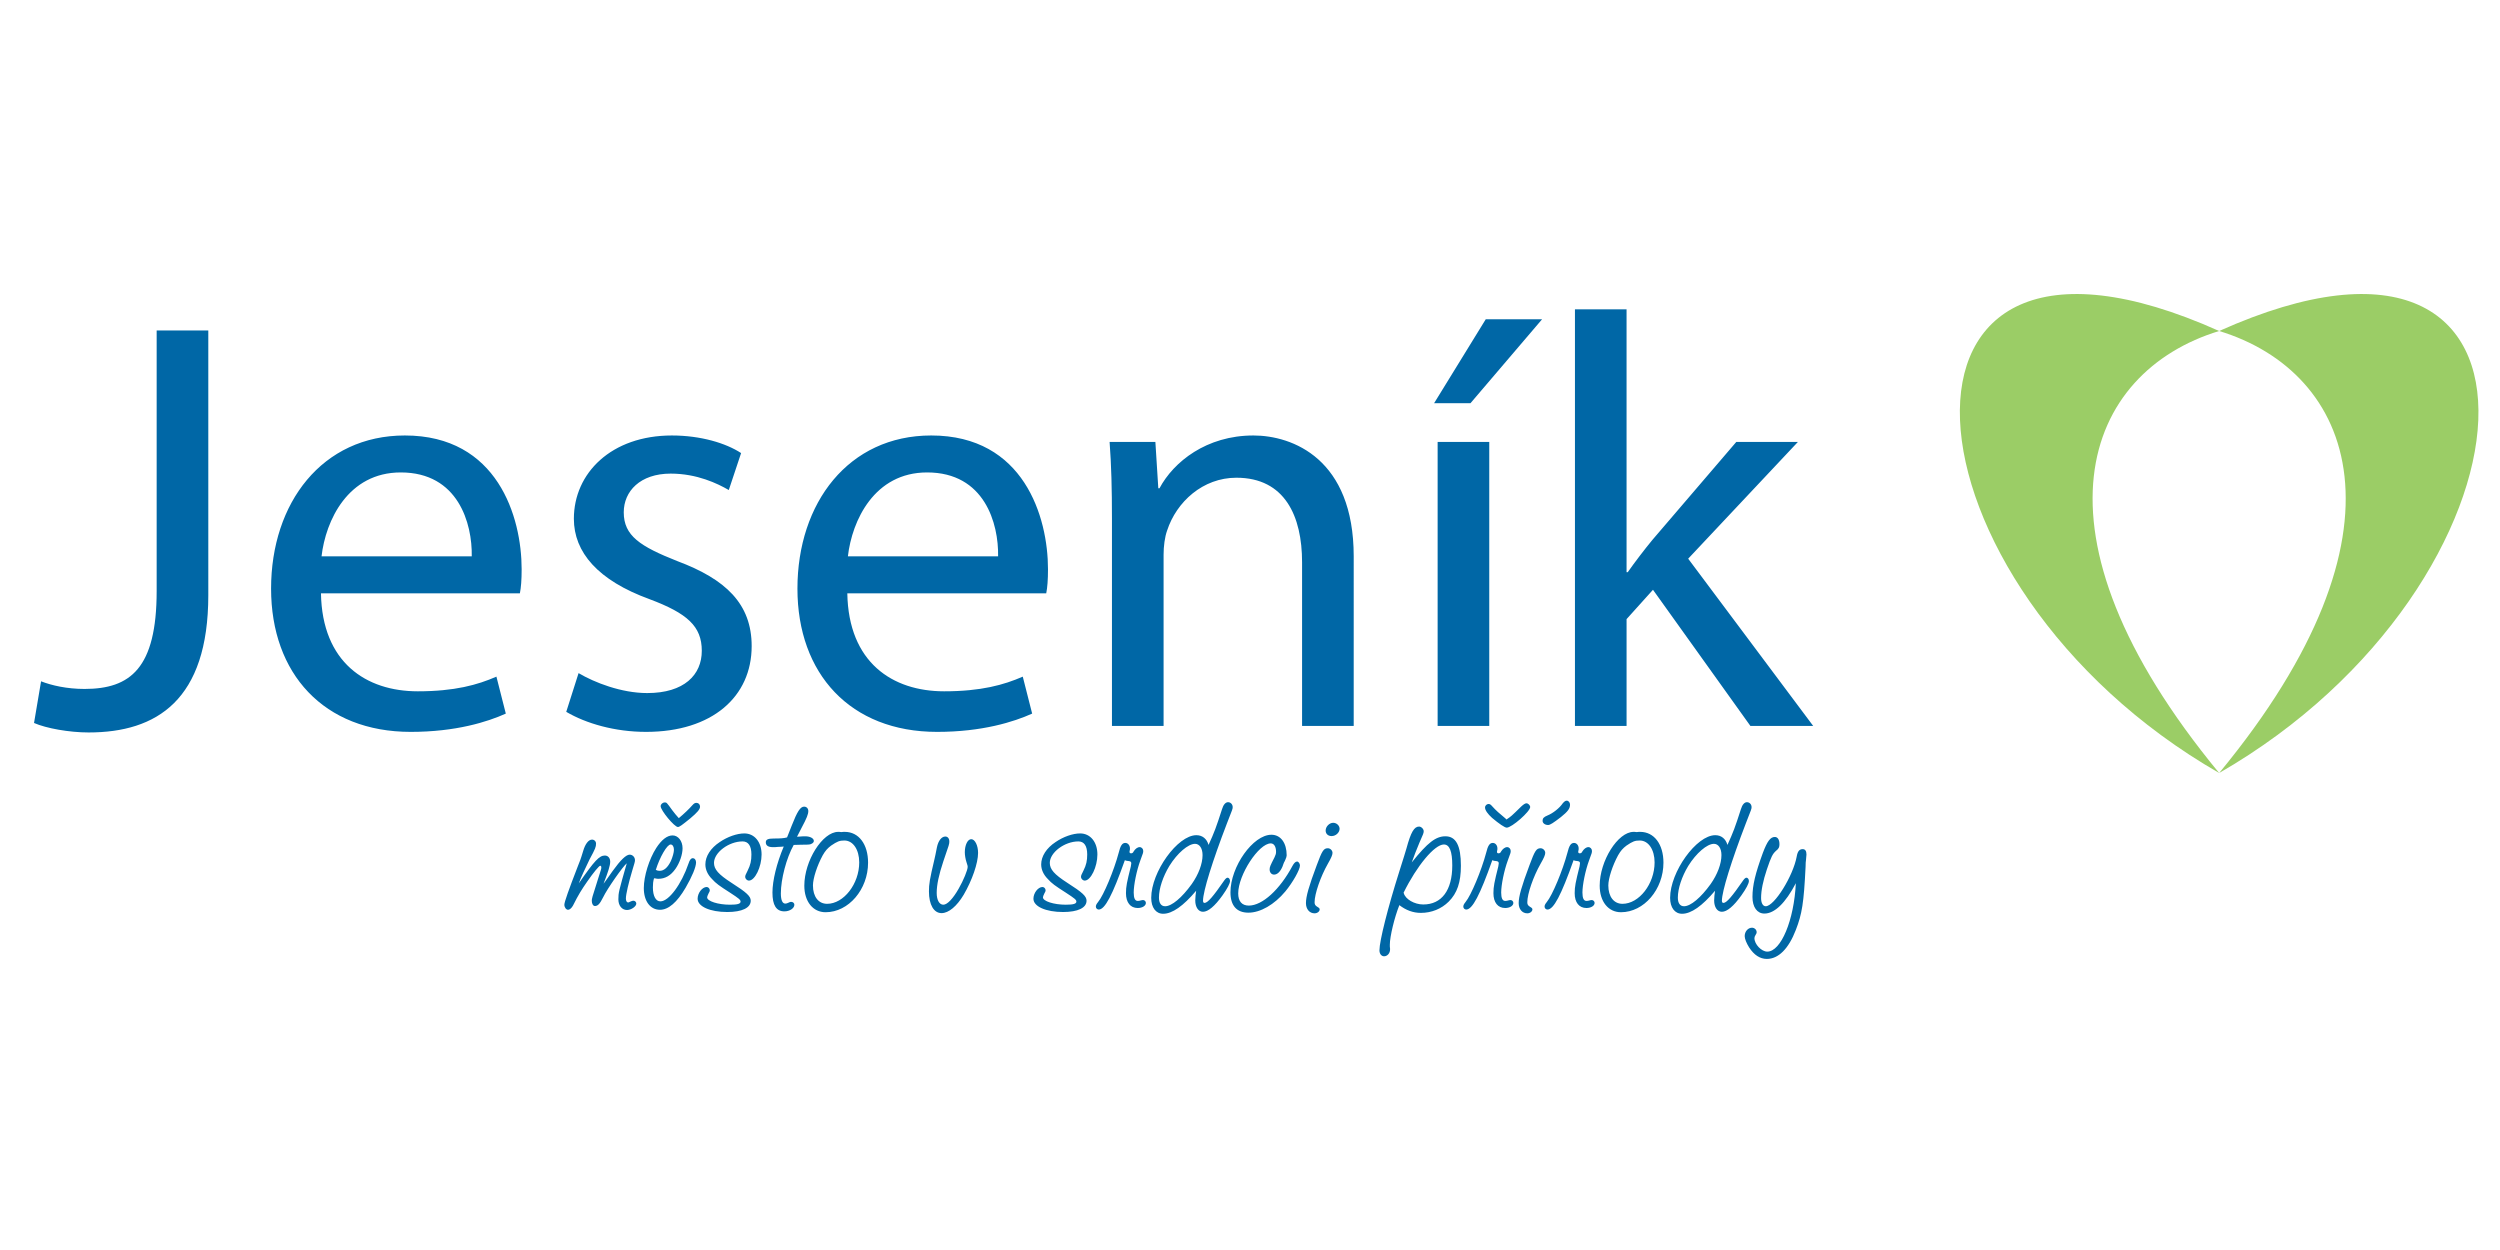
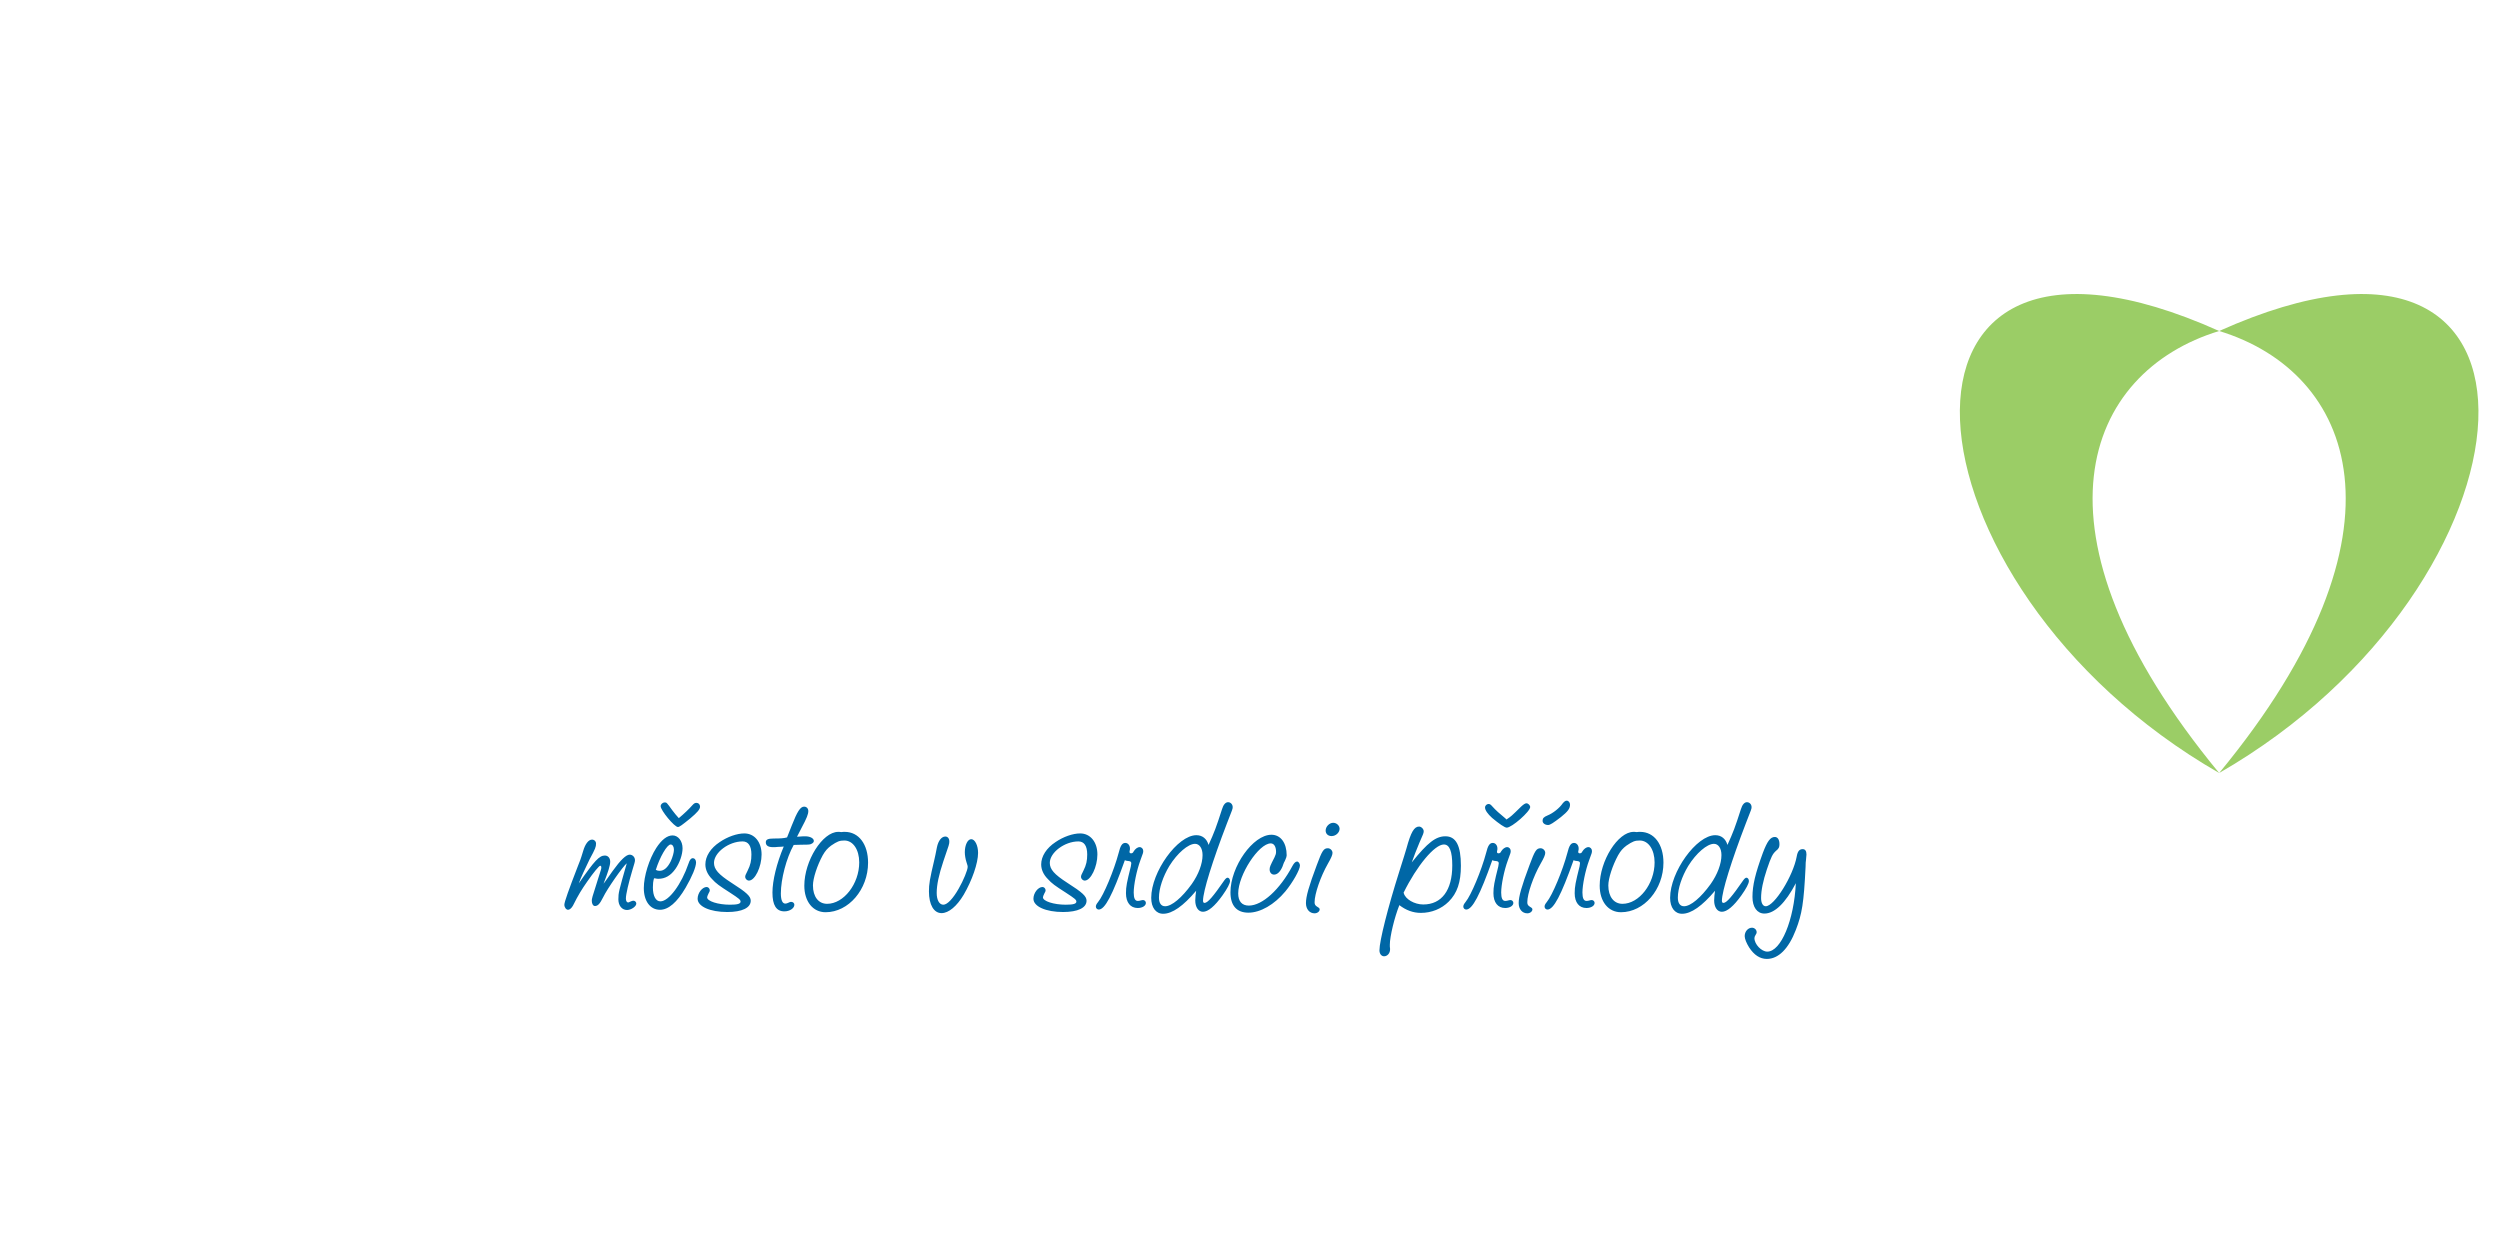
<svg xmlns="http://www.w3.org/2000/svg" version="1.1" baseProfile="basic" id="Vrstva_1" x="0px" y="0px" width="200" height="100" viewBox="0 0 306 86" xml:space="preserve">
  <path style="fill-rule:evenodd;clip-rule:evenodd;fill:#9BCD66;" d="M271.624,7.015c-16.415,5.001-24.5,24.412,0,54.101  C231.461,38.024,227.207-12.908,271.624,7.015" />
  <path style="fill-rule:evenodd;clip-rule:evenodd;fill:#9BCD66;" d="M271.626,7.015c16.414,5.001,24.5,24.412,0,54.101  C311.788,38.024,316.043-12.908,271.626,7.015" />
-   <path style="fill:#0067A6;" d="M199.092,4.36h-6.319v50.992h6.319V42.28l3.232-3.591l11.923,16.662h7.685l-15.299-20.467  l13.432-14.293h-7.542l-10.27,11.993c-1.007,1.222-2.155,2.73-3.017,3.951h-0.145V4.36z M181.854,5.581l-6.32,10.27h4.453  l8.762-10.27H181.854z M182.285,55.352v-34.76h-6.319v34.76H182.285z M136.104,55.352h6.319V34.381c0-1.005,0.145-2.155,0.432-2.944  c1.149-3.52,4.381-6.464,8.475-6.464c5.961,0,8.044,4.74,8.044,10.342v20.037h6.32V34.596c0-11.922-7.47-14.793-12.282-14.793  c-5.746,0-9.767,3.231-11.491,6.463h-0.145l-0.358-5.674h-5.603c0.215,2.874,0.288,5.746,0.288,9.408V55.352z M103.783,34.596  c0.502-4.381,3.231-10.27,9.696-10.27c7.038,0,8.762,6.249,8.689,10.27H103.783z M128.059,39.121  c0.143-0.719,0.215-1.651,0.215-2.945c0-6.392-2.945-16.374-14.293-16.374c-10.127,0-16.375,8.259-16.375,18.745  c0,10.413,6.464,17.535,17.094,17.535c5.53,0,9.409-1.233,11.635-2.238l-1.149-4.524c-2.298,1.006-5.099,1.796-9.624,1.796  c-6.321,0-11.708-3.52-11.851-11.994H128.059z M69.308,53.629c2.441,1.436,5.961,2.453,9.768,2.453  c8.116,0,12.928-4.32,12.928-10.497c0-5.171-3.16-8.188-9.121-10.414c-4.525-1.795-6.536-3.088-6.536-5.961  c0-2.586,2.011-4.74,5.746-4.74c3.231,0,5.746,1.221,7.11,2.011l1.508-4.524c-1.867-1.222-4.956-2.154-8.475-2.154  c-7.398,0-11.995,4.596-11.995,10.197c0,4.093,2.945,7.541,9.265,9.84c4.597,1.724,6.393,3.303,6.393,6.321  c0,2.943-2.155,5.171-6.68,5.171c-3.16,0-6.464-1.292-8.402-2.442L69.308,53.629z M39.357,34.596  c0.502-4.381,3.232-10.27,9.696-10.27c7.039,0,8.763,6.249,8.69,10.27H39.357z M63.634,39.121c0.144-0.719,0.215-1.651,0.215-2.945  c0-6.392-2.944-16.374-14.293-16.374c-10.127,0-16.376,8.259-16.376,18.745c0,10.413,6.464,17.535,17.095,17.535  c5.529,0,9.408-1.233,11.635-2.238l-1.149-4.524c-2.298,1.006-5.1,1.796-9.624,1.796c-6.321,0-11.708-3.52-11.851-11.994H63.634z   M19.175,38.833c0,9.481-3.232,11.994-8.834,11.994c-2.155,0-4.021-0.43-5.315-0.934l-0.861,5.1c1.508,0.658,4.309,1.16,6.679,1.16  c8.332,0,14.652-3.96,14.652-16.816V6.945h-6.321V38.833z" />
  <path style="fill:#0067A6;" d="M219.81,74.606c-0.217,4.525-1.815,8.373-3.496,8.373c-0.704,0-1.571-0.895-1.571-1.653  c0-0.108,0.055-0.271,0.136-0.379c0.136-0.217,0.136-0.244,0.136-0.353c0-0.298-0.271-0.542-0.569-0.542  c-0.487,0-0.895,0.461-0.895,1.03c0,0.324,0.217,0.866,0.542,1.382c0.597,0.921,1.328,1.409,2.168,1.409  c1.409,0,2.655-1.22,3.55-3.55c0.759-1.951,0.976-3.306,1.191-7.695c0-0.406,0.027-0.759,0.055-0.895  c0.027-0.298,0.055-0.568,0.055-0.649c0-0.434-0.163-0.65-0.461-0.65c-0.406,0-0.623,0.271-0.731,0.894  c-0.434,2.385-2.737,6.097-3.794,6.097c-0.353,0-0.568-0.406-0.568-1.002c0-0.949,0.243-2.114,0.704-3.496  c0.542-1.599,0.704-1.896,1.111-2.275c0.352-0.271,0.433-0.461,0.433-0.813c0-0.568-0.217-0.894-0.568-0.894  c-0.542,0-0.922,0.515-1.464,1.95c-0.921,2.521-1.272,3.956-1.272,5.393c0,1.246,0.568,2.032,1.463,2.032  C217.208,78.319,218.536,77.046,219.81,74.606 M209.784,69.784c0.542,0,0.921,0.542,0.921,1.382c0,1.057-0.487,2.357-1.327,3.55  c-1.192,1.652-2.438,2.709-3.252,2.709c-0.487,0-0.758-0.379-0.758-1.057c0-1.111,0.487-2.574,1.272-3.875  C207.616,70.922,208.944,69.784,209.784,69.784z M209.92,75.528c-0.055,0.353-0.108,0.867-0.108,1.192  c0,0.813,0.379,1.382,0.948,1.382c0.623,0,1.436-0.678,2.384-2.005c0.597-0.841,0.922-1.464,0.922-1.762  c0-0.217-0.136-0.406-0.299-0.406c-0.108,0-0.243,0.108-0.379,0.298c-1.382,2.005-2.06,2.791-2.438,2.791  c-0.136,0-0.189-0.108-0.189-0.271c0-1.139,1.165-4.878,2.926-9.457c0.705-1.788,0.705-1.788,0.705-2.005  c0-0.325-0.244-0.596-0.569-0.596c-0.298,0-0.569,0.298-0.731,0.84c-0.731,2.275-0.948,2.845-1.653,4.39  c-0.217-0.759-0.759-1.192-1.49-1.192c-2.303,0-5.527,4.497-5.527,7.668c0,1.192,0.569,1.95,1.464,1.95  C206.993,78.346,208.348,77.397,209.92,75.528z M200.707,69.378c1.057,0,1.815,1.11,1.815,2.682c0,2.629-1.896,5.067-3.929,5.067  c-1.057,0-1.734-0.867-1.734-2.249c0-0.867,0.515-2.438,1.192-3.685c0.325-0.569,0.596-0.867,1.029-1.192  C199.84,69.486,200.111,69.378,200.707,69.378z M200.328,68.348c-0.163-0.027-0.299-0.027-0.38-0.027  c-1.924,0-4.146,3.55-4.146,6.585c0,1.95,1.057,3.251,2.602,3.251c2.817,0,5.202-2.791,5.202-6.069c0-2.249-1.138-3.767-2.845-3.767  C200.653,68.32,200.518,68.32,200.328,68.348z M192.633,71.789l0.027,0.027c0.081,0.027,0.271,0.081,0.434,0.081  c0.217,0.027,0.298,0.108,0.298,0.271c0,0.08-0.027,0.243-0.054,0.379c-0.488,1.951-0.597,2.466-0.597,3.278  c0,1.138,0.542,1.815,1.437,1.815c0.568,0,1.002-0.271,1.002-0.623c0-0.19-0.162-0.353-0.353-0.353  c-0.081,0-0.189,0.027-0.406,0.082c-0.108,0.026-0.189,0.026-0.243,0.026c-0.325,0-0.488-0.325-0.488-1.029  c0-0.922,0.353-2.683,0.813-3.929c0.352-0.948,0.352-0.948,0.352-1.165c0-0.244-0.189-0.461-0.434-0.461  c-0.271,0-0.542,0.217-0.731,0.515c-0.081,0.189-0.189,0.244-0.325,0.244c-0.108,0-0.189-0.055-0.189-0.163  c0-0.026,0-0.108,0.027-0.189c0.026-0.081,0.026-0.162,0.026-0.244c0-0.379-0.244-0.677-0.568-0.677  c-0.38,0-0.597,0.325-0.813,1.219c-0.569,2.141-1.843,5.203-2.52,6.016c-0.217,0.271-0.271,0.406-0.271,0.568  c0,0.19,0.163,0.353,0.353,0.353c0.759,0,1.68-1.761,3.197-6.042H192.633z M191.766,64.501c-0.162,0-0.298,0.107-0.487,0.324  c-0.38,0.569-1.192,1.22-1.87,1.49c-0.461,0.19-0.596,0.353-0.596,0.65c0,0.299,0.298,0.515,0.677,0.515  c0.244,0,0.623-0.243,1.572-0.975c0.84-0.678,1.11-1.03,1.11-1.518C192.172,64.717,191.982,64.501,191.766,64.501z M188.568,70.326  c-0.515,0-0.704,0.298-1.354,2.059c-0.976,2.602-1.328,3.848-1.328,4.661c0,0.731,0.434,1.246,1.057,1.246  c0.325,0,0.623-0.217,0.623-0.487c0-0.109-0.081-0.19-0.271-0.299c-0.271-0.162-0.353-0.298-0.353-0.568  c0-1.03,0.732-3.144,1.626-4.715c0.406-0.704,0.569-1.084,0.569-1.328C189.138,70.597,188.866,70.326,188.568,70.326z   M184.396,66.804c-0.054-0.055-0.108-0.081-0.108-0.108c-0.759-0.623-1.192-1.003-1.652-1.518c-0.163-0.189-0.271-0.271-0.434-0.271  c-0.217,0-0.434,0.189-0.434,0.434c0,0.324,0.325,0.785,0.867,1.273c0.84,0.704,1.544,1.191,1.788,1.191  c0.623,0,2.872-1.978,2.872-2.52c0-0.217-0.244-0.461-0.461-0.461c-0.136,0-0.325,0.108-0.623,0.38  C184.965,66.424,184.965,66.424,184.396,66.804z M182.688,71.789l0.027,0.027c0.081,0.027,0.271,0.081,0.434,0.081  c0.217,0.027,0.298,0.108,0.298,0.271c0,0.08-0.027,0.243-0.054,0.379c-0.488,1.951-0.597,2.466-0.597,3.278  c0,1.138,0.542,1.815,1.437,1.815c0.568,0,1.002-0.271,1.002-0.623c0-0.19-0.162-0.353-0.352-0.353c-0.082,0-0.19,0.027-0.407,0.082  c-0.108,0.026-0.189,0.026-0.243,0.026c-0.325,0-0.488-0.325-0.488-1.029c0-0.922,0.353-2.683,0.813-3.929  c0.352-0.948,0.352-0.948,0.352-1.165c0-0.244-0.189-0.461-0.434-0.461c-0.271,0-0.541,0.217-0.731,0.515  c-0.081,0.189-0.189,0.244-0.325,0.244c-0.108,0-0.189-0.055-0.189-0.163c0-0.026,0-0.108,0.027-0.189  c0.026-0.081,0.026-0.162,0.026-0.244c0-0.379-0.243-0.677-0.568-0.677c-0.38,0-0.597,0.325-0.813,1.219  c-0.569,2.141-1.843,5.203-2.521,6.016c-0.217,0.271-0.271,0.406-0.271,0.568c0,0.19,0.162,0.353,0.353,0.353  c0.758,0,1.68-1.761,3.196-6.042H182.688z M171.797,75.772c1.625-3.306,3.793-5.907,4.931-5.907c0.705,0,1.03,0.84,1.03,2.574  c0,3.034-1.301,4.769-3.55,4.769c-1.084,0-2.194-0.65-2.385-1.382C171.823,75.799,171.823,75.799,171.797,75.772z M170.116,82.112  c0-0.976,0.569-3.333,1.165-4.823c0.813,0.623,1.681,0.948,2.629,0.948c1.3,0,2.52-0.487,3.414-1.382  c1.029-1.029,1.49-2.356,1.49-4.389c0-2.466-0.597-3.604-1.897-3.604c-1.165,0-2.167,0.759-4.118,3.197  c0.163-0.487,0.678-1.815,0.948-2.438c0.461-1.029,0.515-1.165,0.515-1.382c0-0.271-0.298-0.568-0.568-0.568  c-0.597,0-1.003,0.677-1.545,2.682c-0.081,0.271-0.379,1.274-0.867,2.791c-1.408,4.444-2.438,8.535-2.438,9.673  c0,0.434,0.244,0.732,0.569,0.732c0.406,0,0.731-0.38,0.731-0.84c0-0.082,0-0.19-0.027-0.325V82.112z M163.181,67.21  c-0.461,0-0.922,0.461-0.922,0.948c0,0.406,0.298,0.678,0.731,0.678c0.515,0,0.976-0.434,0.976-0.895  C163.966,67.563,163.613,67.21,163.181,67.21z M162.529,70.326c-0.515,0-0.704,0.298-1.354,2.059  c-0.976,2.602-1.327,3.848-1.327,4.661c0,0.731,0.434,1.246,1.057,1.246c0.325,0,0.623-0.217,0.623-0.487  c0-0.109-0.081-0.19-0.271-0.299c-0.271-0.162-0.352-0.298-0.352-0.568c0-1.03,0.731-3.144,1.625-4.715  c0.407-0.704,0.569-1.084,0.569-1.328C163.099,70.597,162.828,70.326,162.529,70.326z M155.62,68.673  c-2.249,0-5.012,3.901-5.012,7.045c0,1.626,0.759,2.493,2.195,2.493c1.463,0,3.17-0.976,4.524-2.602  c0.895-1.084,1.788-2.655,1.788-3.17c0-0.244-0.189-0.488-0.352-0.488c-0.189,0-0.379,0.19-0.569,0.542  c-1.544,2.899-3.685,4.851-5.337,4.851c-0.84,0-1.301-0.516-1.301-1.49c0-2.276,2.52-6.124,3.983-6.124  c0.406,0,0.65,0.407,0.65,1.03c0,0.243-0.055,0.379-0.189,0.677c-0.542,1.057-0.597,1.192-0.597,1.49  c0,0.353,0.217,0.624,0.542,0.624c0.407,0,0.759-0.353,1.029-0.977c0.055-0.189,0.136-0.352,0.19-0.515  c0.027-0.026,0.081-0.135,0.162-0.325c0.108-0.243,0.163-0.406,0.163-0.541C157.49,69.676,156.758,68.673,155.62,68.673z   M146.272,69.784c0.542,0,0.921,0.542,0.921,1.382c0,1.057-0.488,2.357-1.328,3.55c-1.192,1.652-2.438,2.709-3.251,2.709  c-0.488,0-0.758-0.379-0.758-1.057c0-1.111,0.487-2.574,1.273-3.875C144.105,70.922,145.433,69.784,146.272,69.784z M146.408,75.528  c-0.054,0.353-0.108,0.867-0.108,1.192c0,0.813,0.379,1.382,0.948,1.382c0.624,0,1.436-0.678,2.385-2.005  c0.596-0.841,0.921-1.464,0.921-1.762c0-0.217-0.135-0.406-0.298-0.406c-0.108,0-0.244,0.108-0.379,0.298  c-1.382,2.005-2.06,2.791-2.439,2.791c-0.135,0-0.189-0.108-0.189-0.271c0-1.139,1.165-4.878,2.926-9.457  c0.705-1.788,0.705-1.788,0.705-2.005c0-0.325-0.244-0.596-0.569-0.596c-0.298,0-0.569,0.298-0.731,0.84  c-0.732,2.275-0.949,2.845-1.653,4.39c-0.217-0.759-0.759-1.192-1.49-1.192c-2.303,0-5.528,4.497-5.528,7.668  c0,1.192,0.569,1.95,1.463,1.95C143.482,78.346,144.836,77.397,146.408,75.528z M137.71,71.789l0.027,0.027  c0.082,0.027,0.271,0.081,0.434,0.081c0.216,0.027,0.298,0.108,0.298,0.271c0,0.08-0.027,0.243-0.054,0.379  c-0.488,1.951-0.596,2.466-0.596,3.278c0,1.138,0.542,1.815,1.436,1.815c0.569,0,1.002-0.271,1.002-0.623  c0-0.19-0.163-0.353-0.352-0.353c-0.082,0-0.189,0.027-0.407,0.082c-0.108,0.026-0.189,0.026-0.244,0.026  c-0.325,0-0.488-0.325-0.488-1.029c0-0.922,0.353-2.683,0.813-3.929c0.353-0.948,0.353-0.948,0.353-1.165  c0-0.244-0.19-0.461-0.434-0.461c-0.271,0-0.542,0.217-0.731,0.515c-0.081,0.189-0.19,0.244-0.325,0.244  c-0.108,0-0.189-0.055-0.189-0.163c0-0.026,0-0.108,0.027-0.189c0.027-0.081,0.027-0.162,0.027-0.244  c0-0.379-0.244-0.677-0.569-0.677c-0.379,0-0.596,0.325-0.813,1.219c-0.569,2.141-1.842,5.203-2.52,6.016  c-0.217,0.271-0.271,0.406-0.271,0.568c0,0.19,0.163,0.353,0.353,0.353c0.758,0,1.68-1.761,3.197-6.042H137.71z M132.21,68.511  c-0.894,0-2.059,0.406-3.008,1.057c-1.111,0.731-1.761,1.734-1.761,2.736c0,0.623,0.271,1.247,0.813,1.788  c0.487,0.542,0.867,0.813,2.222,1.681c1.083,0.704,1.273,0.866,1.273,1.083c0,0.271-0.379,0.38-1.301,0.38  c-1.463,0-2.791-0.434-2.791-0.895c0-0.081,0.054-0.243,0.162-0.46c0.136-0.244,0.163-0.299,0.163-0.407  c0-0.217-0.19-0.406-0.379-0.406c-0.542,0-1.111,0.731-1.111,1.437c0,0.948,1.518,1.626,3.63,1.626c1.815,0,2.872-0.516,2.872-1.382  c0-0.542-0.487-1.003-2.357-2.195c-1.599-1.029-2.141-1.653-2.141-2.438c0-1.273,1.815-2.628,3.495-2.628  c0.705,0,1.084,0.541,1.084,1.599c0,0.759-0.108,1.273-0.46,1.978c-0.271,0.515-0.298,0.623-0.298,0.759  c0,0.244,0.217,0.46,0.461,0.46c0.731,0,1.544-1.68,1.544-3.196C134.324,69.567,133.457,68.511,132.21,68.511z M118.879,69.215  c-0.434,0-0.786,0.705-0.786,1.599c0,0.353,0.082,0.84,0.19,1.165c0.162,0.515,0.162,0.515,0.162,0.623  c0,0.38-0.515,1.653-1.111,2.683c-0.677,1.192-1.381,1.951-1.869,1.951s-0.813-0.569-0.813-1.437c0-1.002,0.271-2.248,0.813-3.874  c0.731-2.113,0.731-2.113,0.731-2.438c0-0.353-0.189-0.597-0.488-0.597c-0.46,0-0.867,0.515-1.03,1.328  c-0.027,0.189-0.081,0.379-0.108,0.542c-0.027,0.189-0.109,0.515-0.19,0.894c-0.596,2.521-0.677,3.063-0.677,3.956  c0,1.626,0.596,2.655,1.544,2.655c0.867,0,1.87-0.84,2.709-2.249c1.029-1.761,1.761-3.874,1.761-5.121  C119.719,70.001,119.34,69.215,118.879,69.215z M103.354,69.378c1.057,0,1.815,1.11,1.815,2.682c0,2.629-1.896,5.067-3.929,5.067  c-1.057,0-1.734-0.867-1.734-2.249c0-0.867,0.515-2.438,1.192-3.685c0.325-0.569,0.596-0.867,1.029-1.192  C102.486,69.486,102.757,69.378,103.354,69.378z M102.974,68.348c-0.163-0.027-0.298-0.027-0.379-0.027  c-1.924,0-4.146,3.55-4.146,6.585c0,1.95,1.057,3.251,2.601,3.251c2.818,0,5.202-2.791,5.202-6.069c0-2.249-1.138-3.767-2.845-3.767  C103.299,68.32,103.164,68.32,102.974,68.348z M98.124,67.806c0.624-1.165,0.813-1.652,0.813-2.032c0-0.325-0.217-0.541-0.515-0.541  c-0.46,0-0.84,0.596-1.518,2.33l-0.46,1.165l-0.108,0.271c-0.406,0.108-0.813,0.136-1.653,0.136c-0.704,0-0.948,0.136-0.948,0.461  c0,0.406,0.298,0.596,0.894,0.596c0.163,0,0.379,0,0.515-0.027l0.515-0.026l0.271-0.027c-0.867,2.06-1.382,4.172-1.382,5.636  c0,1.544,0.46,2.303,1.463,2.303c0.65,0,1.219-0.379,1.219-0.813c0-0.189-0.162-0.353-0.406-0.353c-0.081,0-0.163,0.027-0.325,0.108  S96.227,77.1,96.119,77.1c-0.352,0-0.542-0.434-0.542-1.246c0-1.734,0.678-4.335,1.572-5.934c0.542-0.027,0.677-0.027,0.948-0.027  c1.002,0,1.057-0.027,1.219-0.108c0.189-0.082,0.298-0.217,0.298-0.353c0-0.325-0.461-0.569-1.057-0.569  c-0.217,0-0.271,0-1.003,0.055L98.124,67.806z M91.106,68.511c-0.894,0-2.059,0.406-3.007,1.057  c-1.111,0.731-1.761,1.734-1.761,2.736c0,0.623,0.271,1.247,0.813,1.788c0.487,0.542,0.867,0.813,2.222,1.681  c1.083,0.704,1.273,0.866,1.273,1.083c0,0.271-0.379,0.38-1.301,0.38c-1.463,0-2.791-0.434-2.791-0.895  c0-0.081,0.054-0.243,0.162-0.46c0.136-0.244,0.163-0.299,0.163-0.407c0-0.217-0.19-0.406-0.379-0.406  c-0.542,0-1.111,0.731-1.111,1.437c0,0.948,1.517,1.626,3.63,1.626c1.815,0,2.872-0.516,2.872-1.382  c0-0.542-0.487-1.003-2.357-2.195c-1.598-1.029-2.14-1.653-2.14-2.438c0-1.273,1.815-2.628,3.496-2.628  c0.704,0,1.083,0.541,1.083,1.599c0,0.759-0.108,1.273-0.461,1.978c-0.271,0.515-0.298,0.623-0.298,0.759  c0,0.244,0.217,0.46,0.461,0.46c0.731,0,1.544-1.68,1.544-3.196C93.219,69.567,92.353,68.511,91.106,68.511z M83.086,66.641  c-0.244-0.271-0.596-0.677-0.786-0.948c-0.705-0.976-0.705-0.976-0.921-0.976c-0.271,0-0.515,0.217-0.515,0.461  c0,0.515,1.68,2.547,2.113,2.547c0.189,0,0.515-0.244,1.517-1.057c0.867-0.731,1.192-1.11,1.192-1.436  c0-0.271-0.19-0.461-0.434-0.461c-0.189,0-0.298,0.054-0.515,0.298C84.359,65.503,83.709,66.126,83.086,66.641z M80.268,72.981  c0.488-1.572,1.382-3.116,1.815-3.116c0.244,0,0.407,0.271,0.407,0.65c0,0.325-0.163,0.894-0.379,1.382  c-0.379,0.786-0.84,1.192-1.354,1.192c-0.19,0-0.298-0.027-0.407-0.081l-0.027-0.027H80.268z M80.105,74.011h0.027h0.054  c0.108,0.027,0.244,0.055,0.379,0.055c0.867,0,1.544-0.407,2.113-1.22c0.515-0.731,0.867-1.761,0.867-2.52  c0-0.895-0.542-1.571-1.219-1.571s-1.355,0.542-2.005,1.544c-0.867,1.354-1.518,3.441-1.518,4.904c0,1.599,0.786,2.655,1.978,2.655  c1.03,0,2.086-0.895,3.143-2.71c0.786-1.354,1.273-2.52,1.273-3.089c0-0.298-0.163-0.515-0.406-0.515  c-0.217,0-0.379,0.217-0.515,0.65c-0.867,2.547-2.412,4.633-3.441,4.633c-0.569,0-0.921-0.649-0.921-1.706  c0-0.434,0.027-0.705,0.136-1.111H80.105z M71.164,71.355c-0.027,0.136-0.19,0.542-0.434,1.165c-1.111,2.872-1.653,4.39-1.653,4.715  s0.217,0.623,0.46,0.623c0.19,0,0.434-0.217,0.596-0.515c0.677-1.355,1.057-1.951,1.734-2.927c0.786-1.138,1.463-1.95,1.599-1.95  c0.081,0,0.135,0.081,0.135,0.189c0,0.189,0,0.189-0.379,1.354c-0.786,2.466-0.786,2.466-0.786,2.764  c0,0.353,0.163,0.623,0.38,0.623c0.352,0,0.596-0.244,1.002-1.057c0.488-1.029,2.438-3.82,2.899-4.172  c-0.975,3.413-1.029,3.604-1.029,4.416c0,0.759,0.433,1.301,1.057,1.301c0.515,0,1.138-0.434,1.138-0.786  c0-0.189-0.162-0.352-0.352-0.352c-0.108,0-0.189,0.026-0.434,0.135c-0.081,0.055-0.163,0.081-0.217,0.081  c-0.163,0-0.271-0.189-0.271-0.487c0-0.515,0.325-1.896,0.786-3.441c0.271-0.894,0.325-1.057,0.325-1.246  c0-0.38-0.298-0.678-0.65-0.678c-0.434,0-1.111,0.65-2.086,2.006l-0.921,1.3l-0.189,0.244c0.569-1.463,0.813-2.222,0.813-2.683  c0-0.46-0.271-0.759-0.65-0.759c-0.678,0-1.247,0.597-3.197,3.414c0.217-0.623,0.786-1.843,1.328-2.953  c0.705-1.301,0.786-1.518,0.786-1.924c0-0.271-0.217-0.487-0.488-0.487c-0.433,0-0.84,0.542-1.083,1.382L71.164,71.355z" />
</svg>